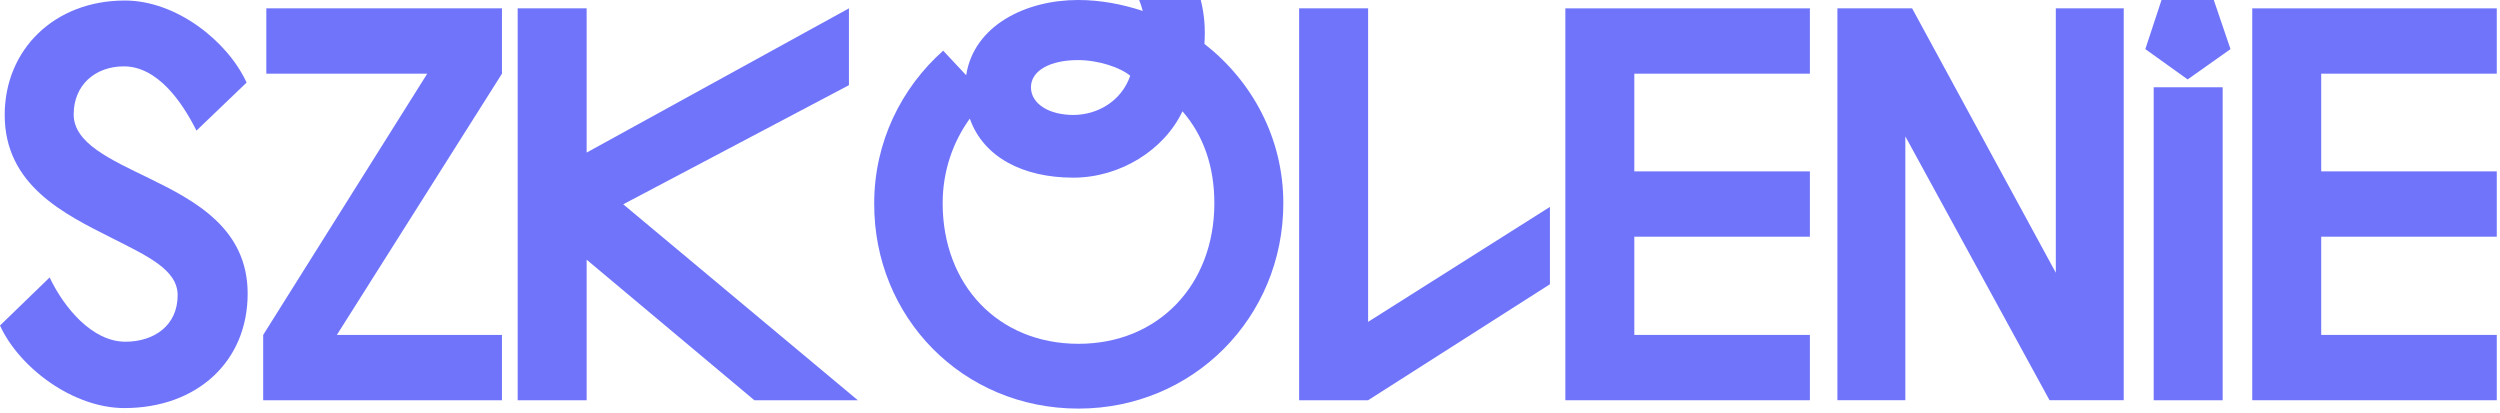
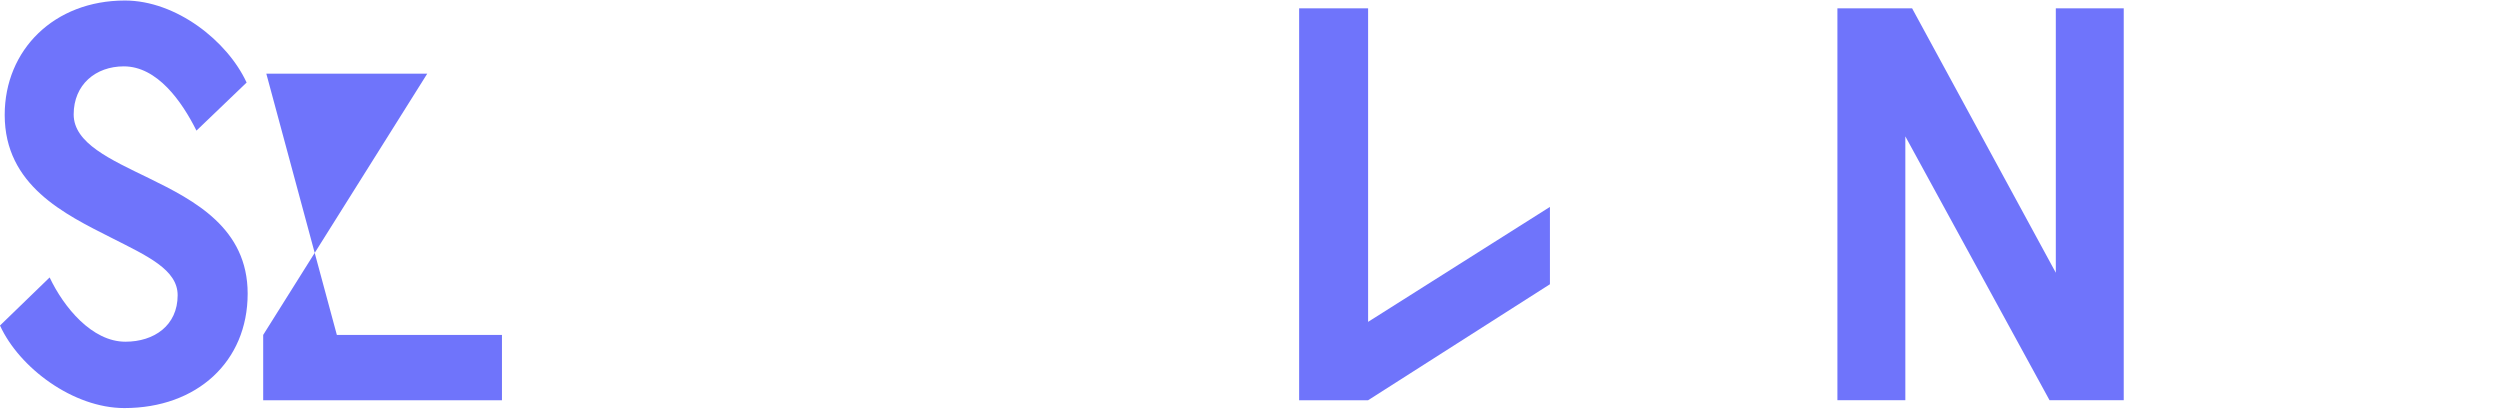
<svg xmlns="http://www.w3.org/2000/svg" width="418" height="69" viewBox="0 0 418 69" fill="none">
  <g clip-path="url(#clip0_6440_446)">
-     <path d="M376.574 66.918V1.398H417.459V12.318H388.106V28.654H417.459V39.575H388.106V55.998H417.459V66.918H376.574Z" fill="#6F74FB" />
-     <path d="M371.629 14.589V66.919H360.097V14.589H371.629ZM370.144 0L372.939 8.212L365.775 13.279L358.699 8.212L361.407 0H370.144Z" fill="#6F74FB" />
    <path d="M343.732 45.602V1.398H355.089V66.918H342.683L318.572 22.801V66.918H307.215V1.398H319.707L343.732 45.602Z" fill="#6F74FB" />
-     <path d="M261.727 66.919V1.398H302.612V12.318H273.258V28.655H302.612V39.575H273.258V55.999H302.612V66.919H261.727Z" fill="#6F74FB" />
    <path d="M217.215 66.919V1.398H228.747V53.815L259.148 34.595V47.525L228.747 66.919H217.215Z" fill="#6F74FB" />
-     <path d="M191.072 1.835C190.897 1.223 190.723 0.612 190.46 0H200.769C201.381 2.446 201.555 4.805 201.381 7.338C209.33 13.541 214.572 23.063 214.572 33.983C214.572 53.116 199.459 68.316 180.327 68.316C160.932 68.316 146.081 53.028 146.168 33.983C146.168 23.762 150.711 14.677 157.7 8.474L161.544 12.58C162.854 4.193 171.59 0 180.239 0C183.996 0 187.665 0.699 191.072 1.835ZM157.613 33.983C157.613 47.612 166.873 57.484 180.327 57.484C193.693 57.484 203.04 47.612 203.04 33.983C203.04 27.956 201.293 22.714 197.711 18.608C194.654 25.073 187.315 29.703 179.453 29.703C171.066 29.703 164.427 26.296 162.155 19.831C159.36 23.675 157.613 28.567 157.613 33.983ZM180.239 10.046C175.609 10.046 172.377 11.794 172.377 14.589C172.377 17.385 175.434 19.219 179.453 19.219C183.472 19.219 187.49 16.948 188.975 12.667C187.315 11.27 183.646 10.046 180.239 10.046Z" fill="#6F74FB" />
-     <path d="M98.086 25.51L141.942 1.398V14.24L104.202 34.158L143.427 66.919H126.129L98.086 43.419V66.919H86.555V1.398H98.086V25.51Z" fill="#6F74FB" />
-     <path d="M83.928 66.919H44.004V55.999L71.435 12.318H44.528V1.398H83.928V12.318L56.322 55.999H83.928V66.919Z" fill="#6F74FB" />
+     <path d="M83.928 66.919H44.004V55.999L71.435 12.318H44.528V1.398V12.318L56.322 55.999H83.928V66.919Z" fill="#6F74FB" />
    <path d="M20.705 11.095C15.987 11.095 12.318 14.152 12.318 19.132C12.318 23.937 18.433 26.645 24.898 29.79C32.586 33.547 41.409 38.177 41.409 49.097C41.409 60.454 32.935 68.229 20.792 68.229C12.231 68.229 3.232 61.502 0 54.426L8.299 46.389C10.658 51.368 15.376 57.134 20.967 57.134C25.771 57.134 29.703 54.426 29.703 49.359C29.703 45.078 24.636 42.807 18.608 39.749C10.833 35.818 0.786 31.013 0.786 19.22C0.786 8.299 9.086 0.087 20.879 0.087C29.441 0.087 38.002 6.814 41.234 13.803L32.848 21.84C30.402 16.948 26.296 11.095 20.705 11.095Z" fill="#6F74FB" />
  </g>
  <defs>
    <clipPath id="clip0_6440_446">
      <rect width="418" height="69" fill="white" />
    </clipPath>
  </defs>
</svg>